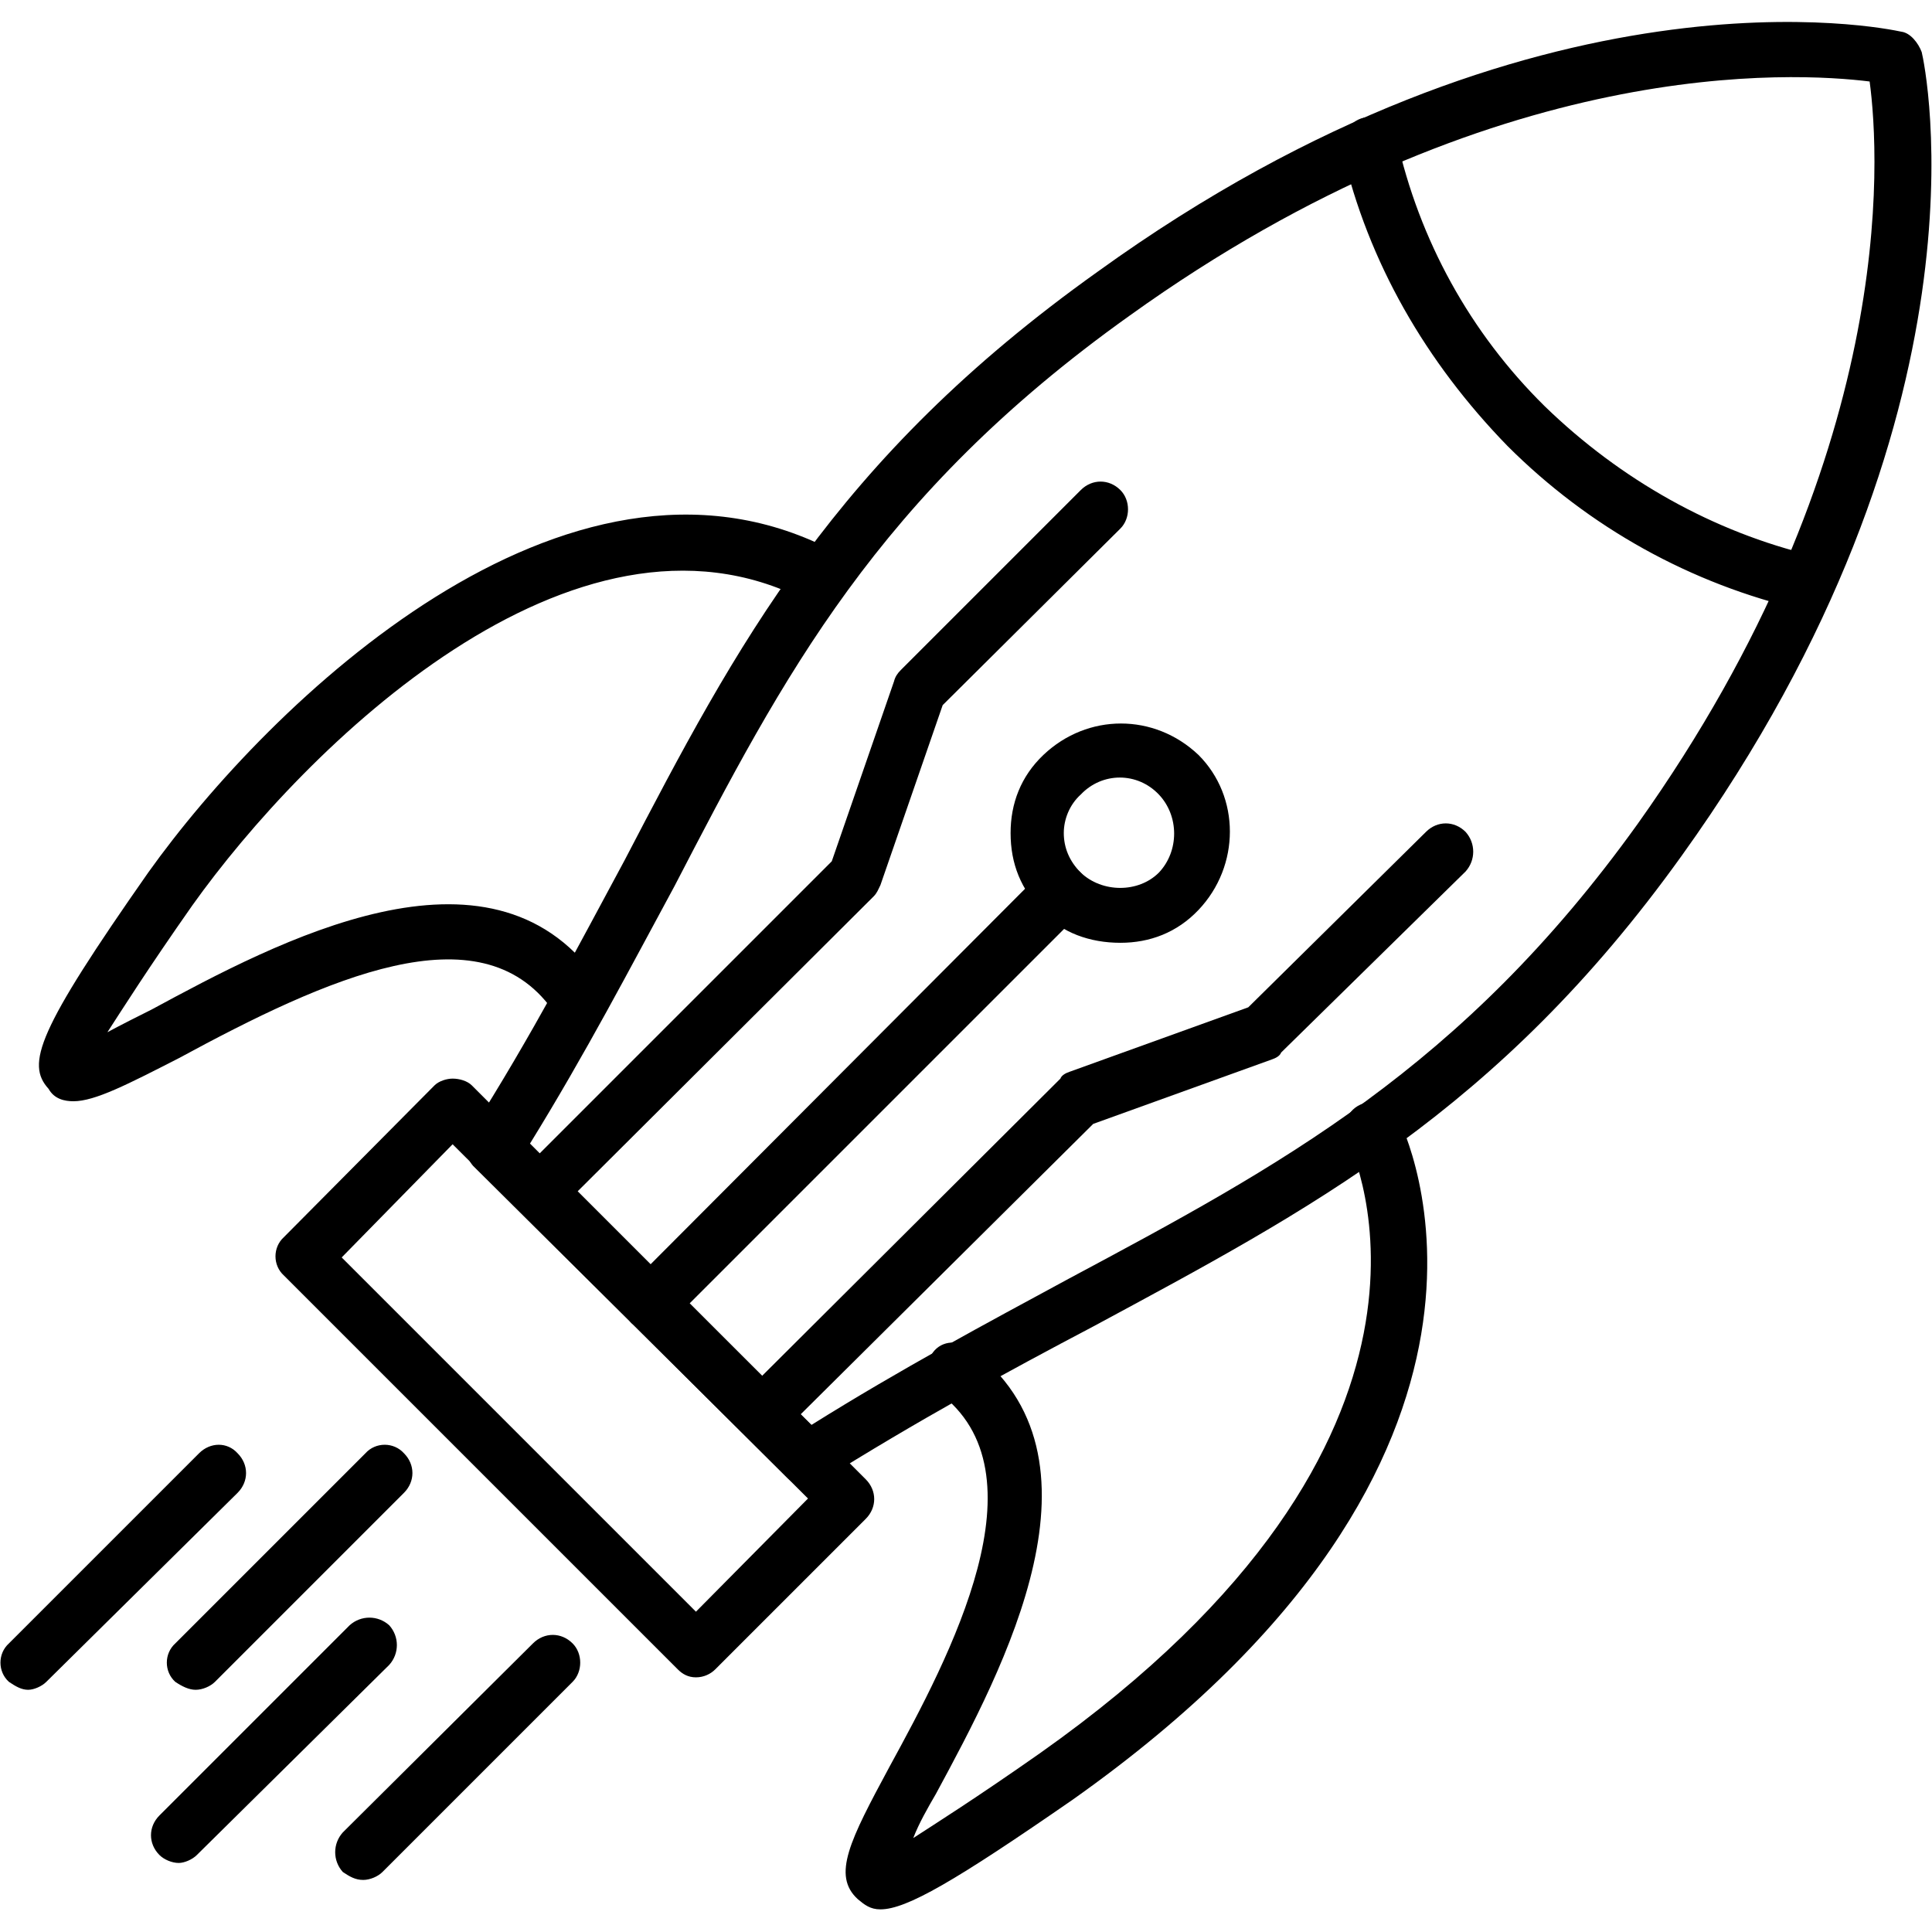
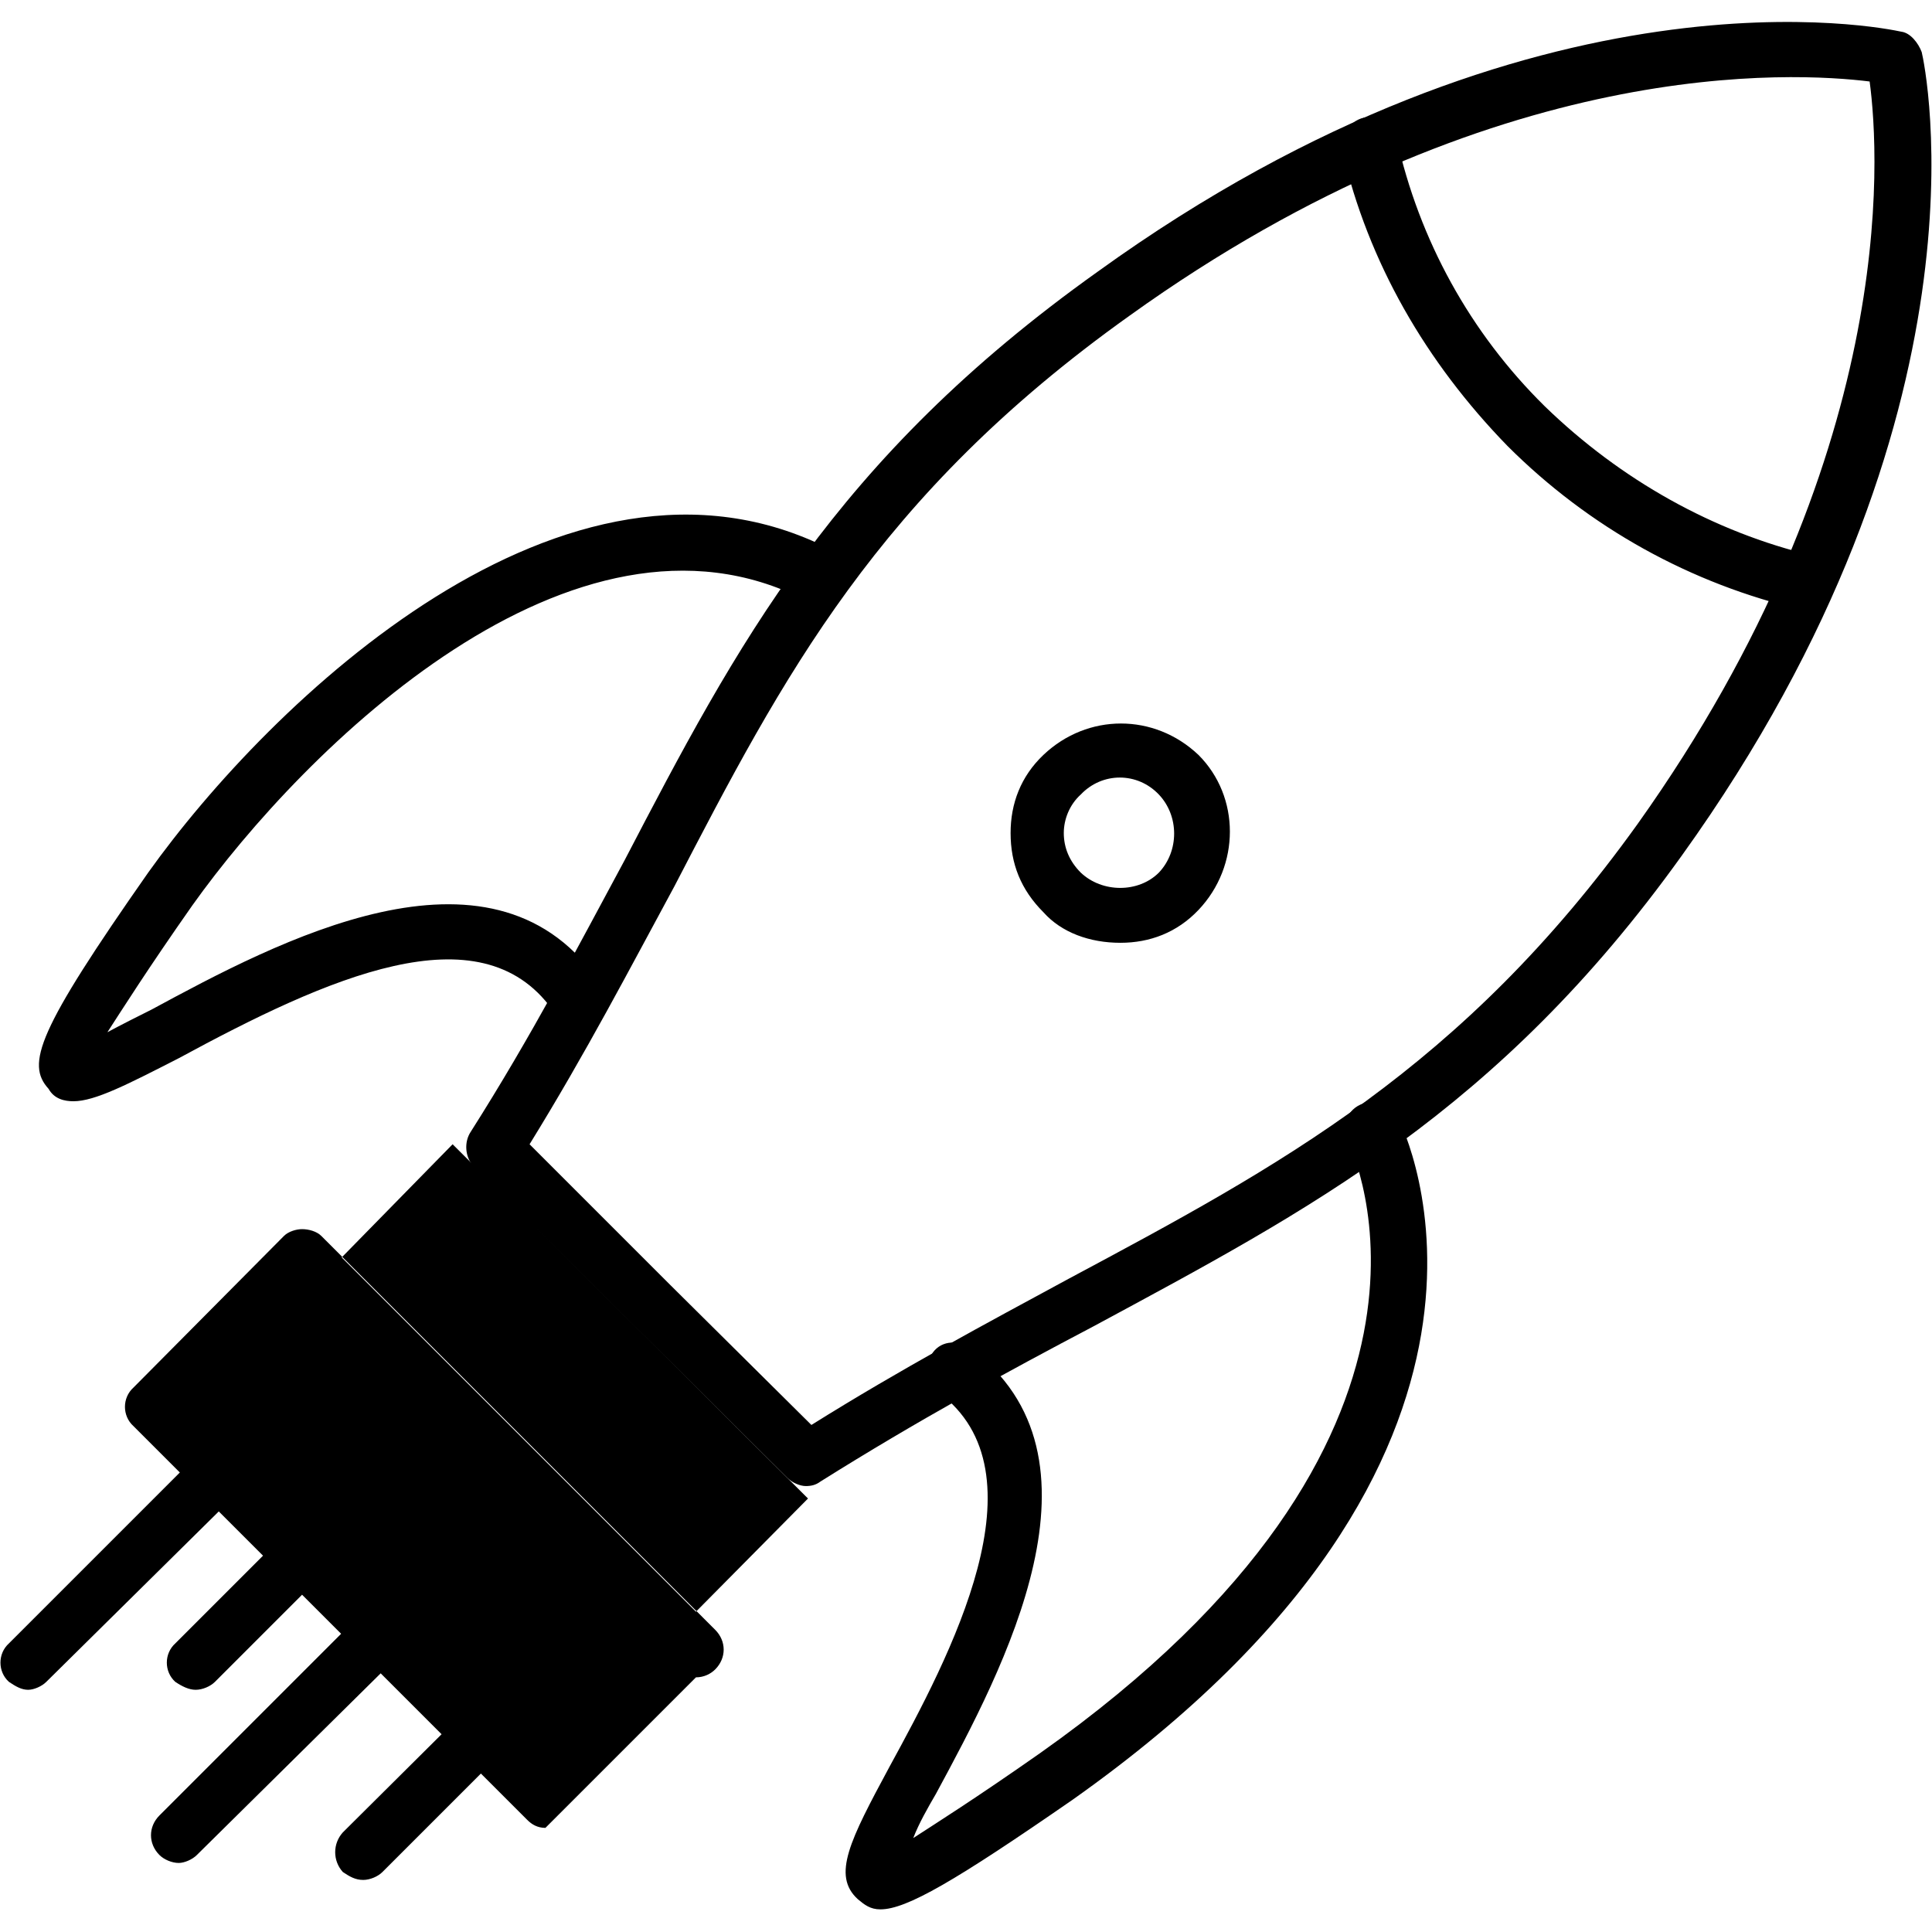
<svg xmlns="http://www.w3.org/2000/svg" width="512" height="512" x="0" y="0" viewBox="0 0 1707 1707" style="enable-background:new 0 0 512 512" xml:space="preserve" class="">
  <g transform="matrix(-1,0,0,1,1706.899,0)">
    <path d="M995 1313c-5 0-9-1-13-4-86-54-165-97-241-137-191-103-358-190-520-416C-59 366 6 58 9 46c3-8 10-17 18-18 14-3 322-68 710 212 233 166 319 330 418 520 41 76 82 155 136 240 6 9 5 22-2 30l-278 276c-4 4-11 7-16 7zM55 72c-9 67-25 333 205 656 155 216 316 302 503 402 72 39 147 79 227 129l124-123 125-125c-50-81-89-156-128-228-96-185-179-345-402-504C386 47 120 64 55 72z" class="fil0" fill="#000000" data-original="#000000" />
-     <path d="M929 1687c-23 0-66-25-170-97-431-305-294-590-287-603 6-12 21-16 33-11 13 6 17 21 11 32-5 11-123 262 272 541 57 40 92 62 112 75-5-13-13-27-20-39-60-111-160-298-30-394 12-8 27-6 34 6 8 11 5 26-6 33-97 71-10 234 43 331 35 65 51 96 28 117-6 5-11 9-20 9zM1642 973c-19 0-48-15-93-38-131-71-266-132-330-43-8 11-23 13-33 5-11-8-14-23-6-33 95-132 282-32 393 28 12 6 26 13 39 20-13-20-35-55-75-112-99-139-337-374-541-270-12 5-26 1-33-11-6-13-2-27 11-34 233-118 495 136 602 286 98 140 108 169 88 191-5 9-14 11-22 11zM1092 1482c-7 0-13-3-17-7l-133-133c-10-10-10-25 0-35l348-348c4-4 11-6 17-6 5 0 12 2 16 6l133 134c10 9 10 25 0 34l-348 348c-4 4-9 7-16 7zm-99-158 99 100 313-313-98-100-314 313zM1386 1661c-6 0-13-3-17-7l-168-168c-9-9-9-25 0-34 10-10 25-10 35 0l168 167c9 10 9 25 0 35-6 4-11 7-18 7zM1549 1646c-5 0-12-3-16-7l-170-168c-9-10-9-25 0-35 10-9 25-9 35 0l168 168c10 10 10 25 0 35-4 4-11 7-17 7zM1534 1493c-6 0-13-3-17-7l-167-167c-10-10-10-25 0-35 9-10 25-10 34 0l168 168c10 9 10 25 0 34-6 4-12 7-18 7zM1682 1493c-5 0-12-3-16-7l-169-167c-10-10-10-25 0-35 9-10 24-10 34 0l168 168c10 9 10 25 0 34-6 4-11 7-17 7zM110 539c-11 0-21-7-23-19-3-12 5-26 18-29 88-21 170-67 237-132 66-65 111-147 131-237 3-12 17-21 29-18 13 3 21 17 19 29-23 99-74 187-146 261-72 72-162 122-261 145h-4zM717 833c-26 0-50-9-69-29-37-39-37-100 0-137 39-37 98-37 137 0 20 19 29 43 29 69 0 27-9 50-29 70-16 18-41 27-68 27zm-34-131c-18 19-18 50 0 69 18 18 50 18 69 0 10-10 15-22 15-35 0-12-5-25-15-34-19-20-50-20-69 0z" class="fil0" fill="#000000" data-original="#000000" />
-     <path d="M1132 1176c-6 0-13-3-17-7L752 806c-10-10-10-25 0-35s25-10 35 0l362 363c9 10 9 25 0 35-5 4-12 7-17 7zM1230 1077c-5 0-12-2-16-7L935 792c-3-3-4-6-6-10l-55-159-157-156c-9-9-9-25 0-34 10-10 25-10 35 0l159 159c3 3 5 6 6 10l55 159 275 275c10 9 10 25 0 34-4 5-10 7-17 7zM1033 1274c-5 0-12-3-16-7L741 993l-158-57c-3-1-7-3-8-6L412 770c-9-10-9-25 0-35 10-10 25-10 35 0l157 155 158 57c3 1 7 3 8 6l279 278c9 10 9 25 0 35-3 5-10 8-16 8z" class="fil0" fill="#000000" data-original="#000000" />
+     <path d="M929 1687c-23 0-66-25-170-97-431-305-294-590-287-603 6-12 21-16 33-11 13 6 17 21 11 32-5 11-123 262 272 541 57 40 92 62 112 75-5-13-13-27-20-39-60-111-160-298-30-394 12-8 27-6 34 6 8 11 5 26-6 33-97 71-10 234 43 331 35 65 51 96 28 117-6 5-11 9-20 9zM1642 973c-19 0-48-15-93-38-131-71-266-132-330-43-8 11-23 13-33 5-11-8-14-23-6-33 95-132 282-32 393 28 12 6 26 13 39 20-13-20-35-55-75-112-99-139-337-374-541-270-12 5-26 1-33-11-6-13-2-27 11-34 233-118 495 136 602 286 98 140 108 169 88 191-5 9-14 11-22 11zM1092 1482c-7 0-13-3-17-7c-10-10-10-25 0-35l348-348c4-4 11-6 17-6 5 0 12 2 16 6l133 134c10 9 10 25 0 34l-348 348c-4 4-9 7-16 7zm-99-158 99 100 313-313-98-100-314 313zM1386 1661c-6 0-13-3-17-7l-168-168c-9-9-9-25 0-34 10-10 25-10 35 0l168 167c9 10 9 25 0 35-6 4-11 7-18 7zM1549 1646c-5 0-12-3-16-7l-170-168c-9-10-9-25 0-35 10-9 25-9 35 0l168 168c10 10 10 25 0 35-4 4-11 7-17 7zM1534 1493c-6 0-13-3-17-7l-167-167c-10-10-10-25 0-35 9-10 25-10 34 0l168 168c10 9 10 25 0 34-6 4-12 7-18 7zM1682 1493c-5 0-12-3-16-7l-169-167c-10-10-10-25 0-35 9-10 24-10 34 0l168 168c10 9 10 25 0 34-6 4-11 7-17 7zM110 539c-11 0-21-7-23-19-3-12 5-26 18-29 88-21 170-67 237-132 66-65 111-147 131-237 3-12 17-21 29-18 13 3 21 17 19 29-23 99-74 187-146 261-72 72-162 122-261 145h-4zM717 833c-26 0-50-9-69-29-37-39-37-100 0-137 39-37 98-37 137 0 20 19 29 43 29 69 0 27-9 50-29 70-16 18-41 27-68 27zm-34-131c-18 19-18 50 0 69 18 18 50 18 69 0 10-10 15-22 15-35 0-12-5-25-15-34-19-20-50-20-69 0z" class="fil0" fill="#000000" data-original="#000000" />
  </g>
</svg>